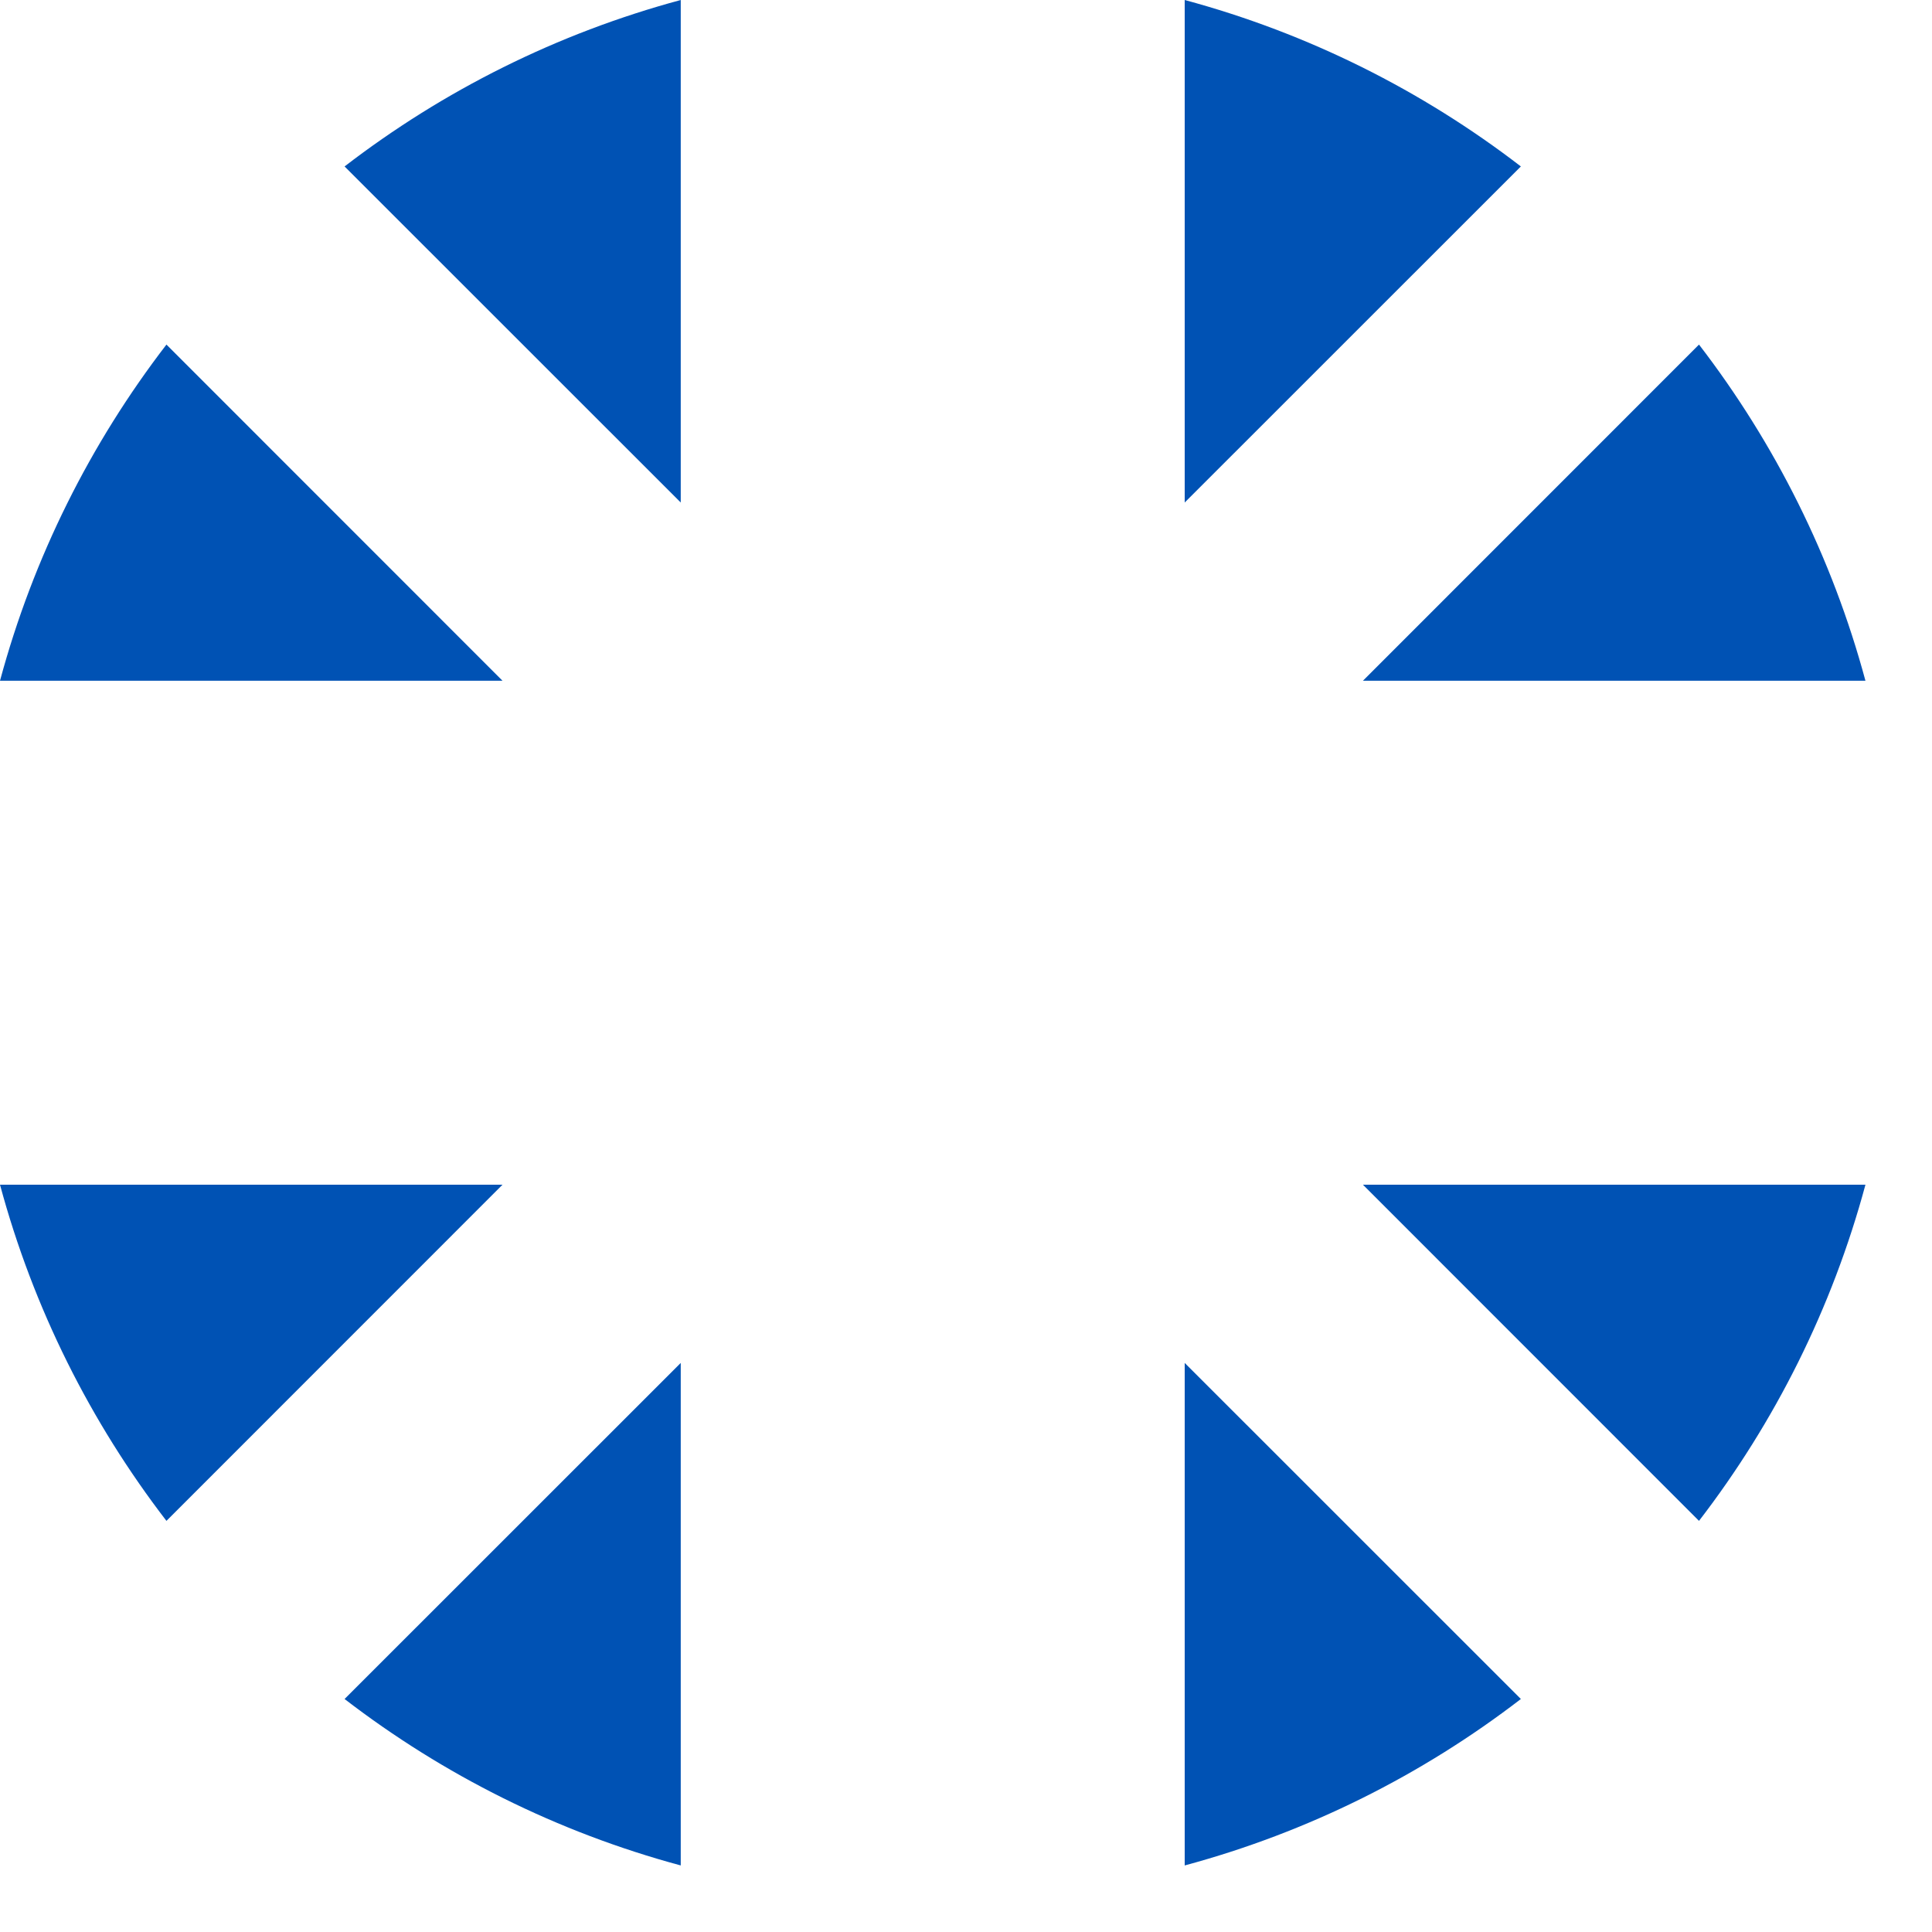
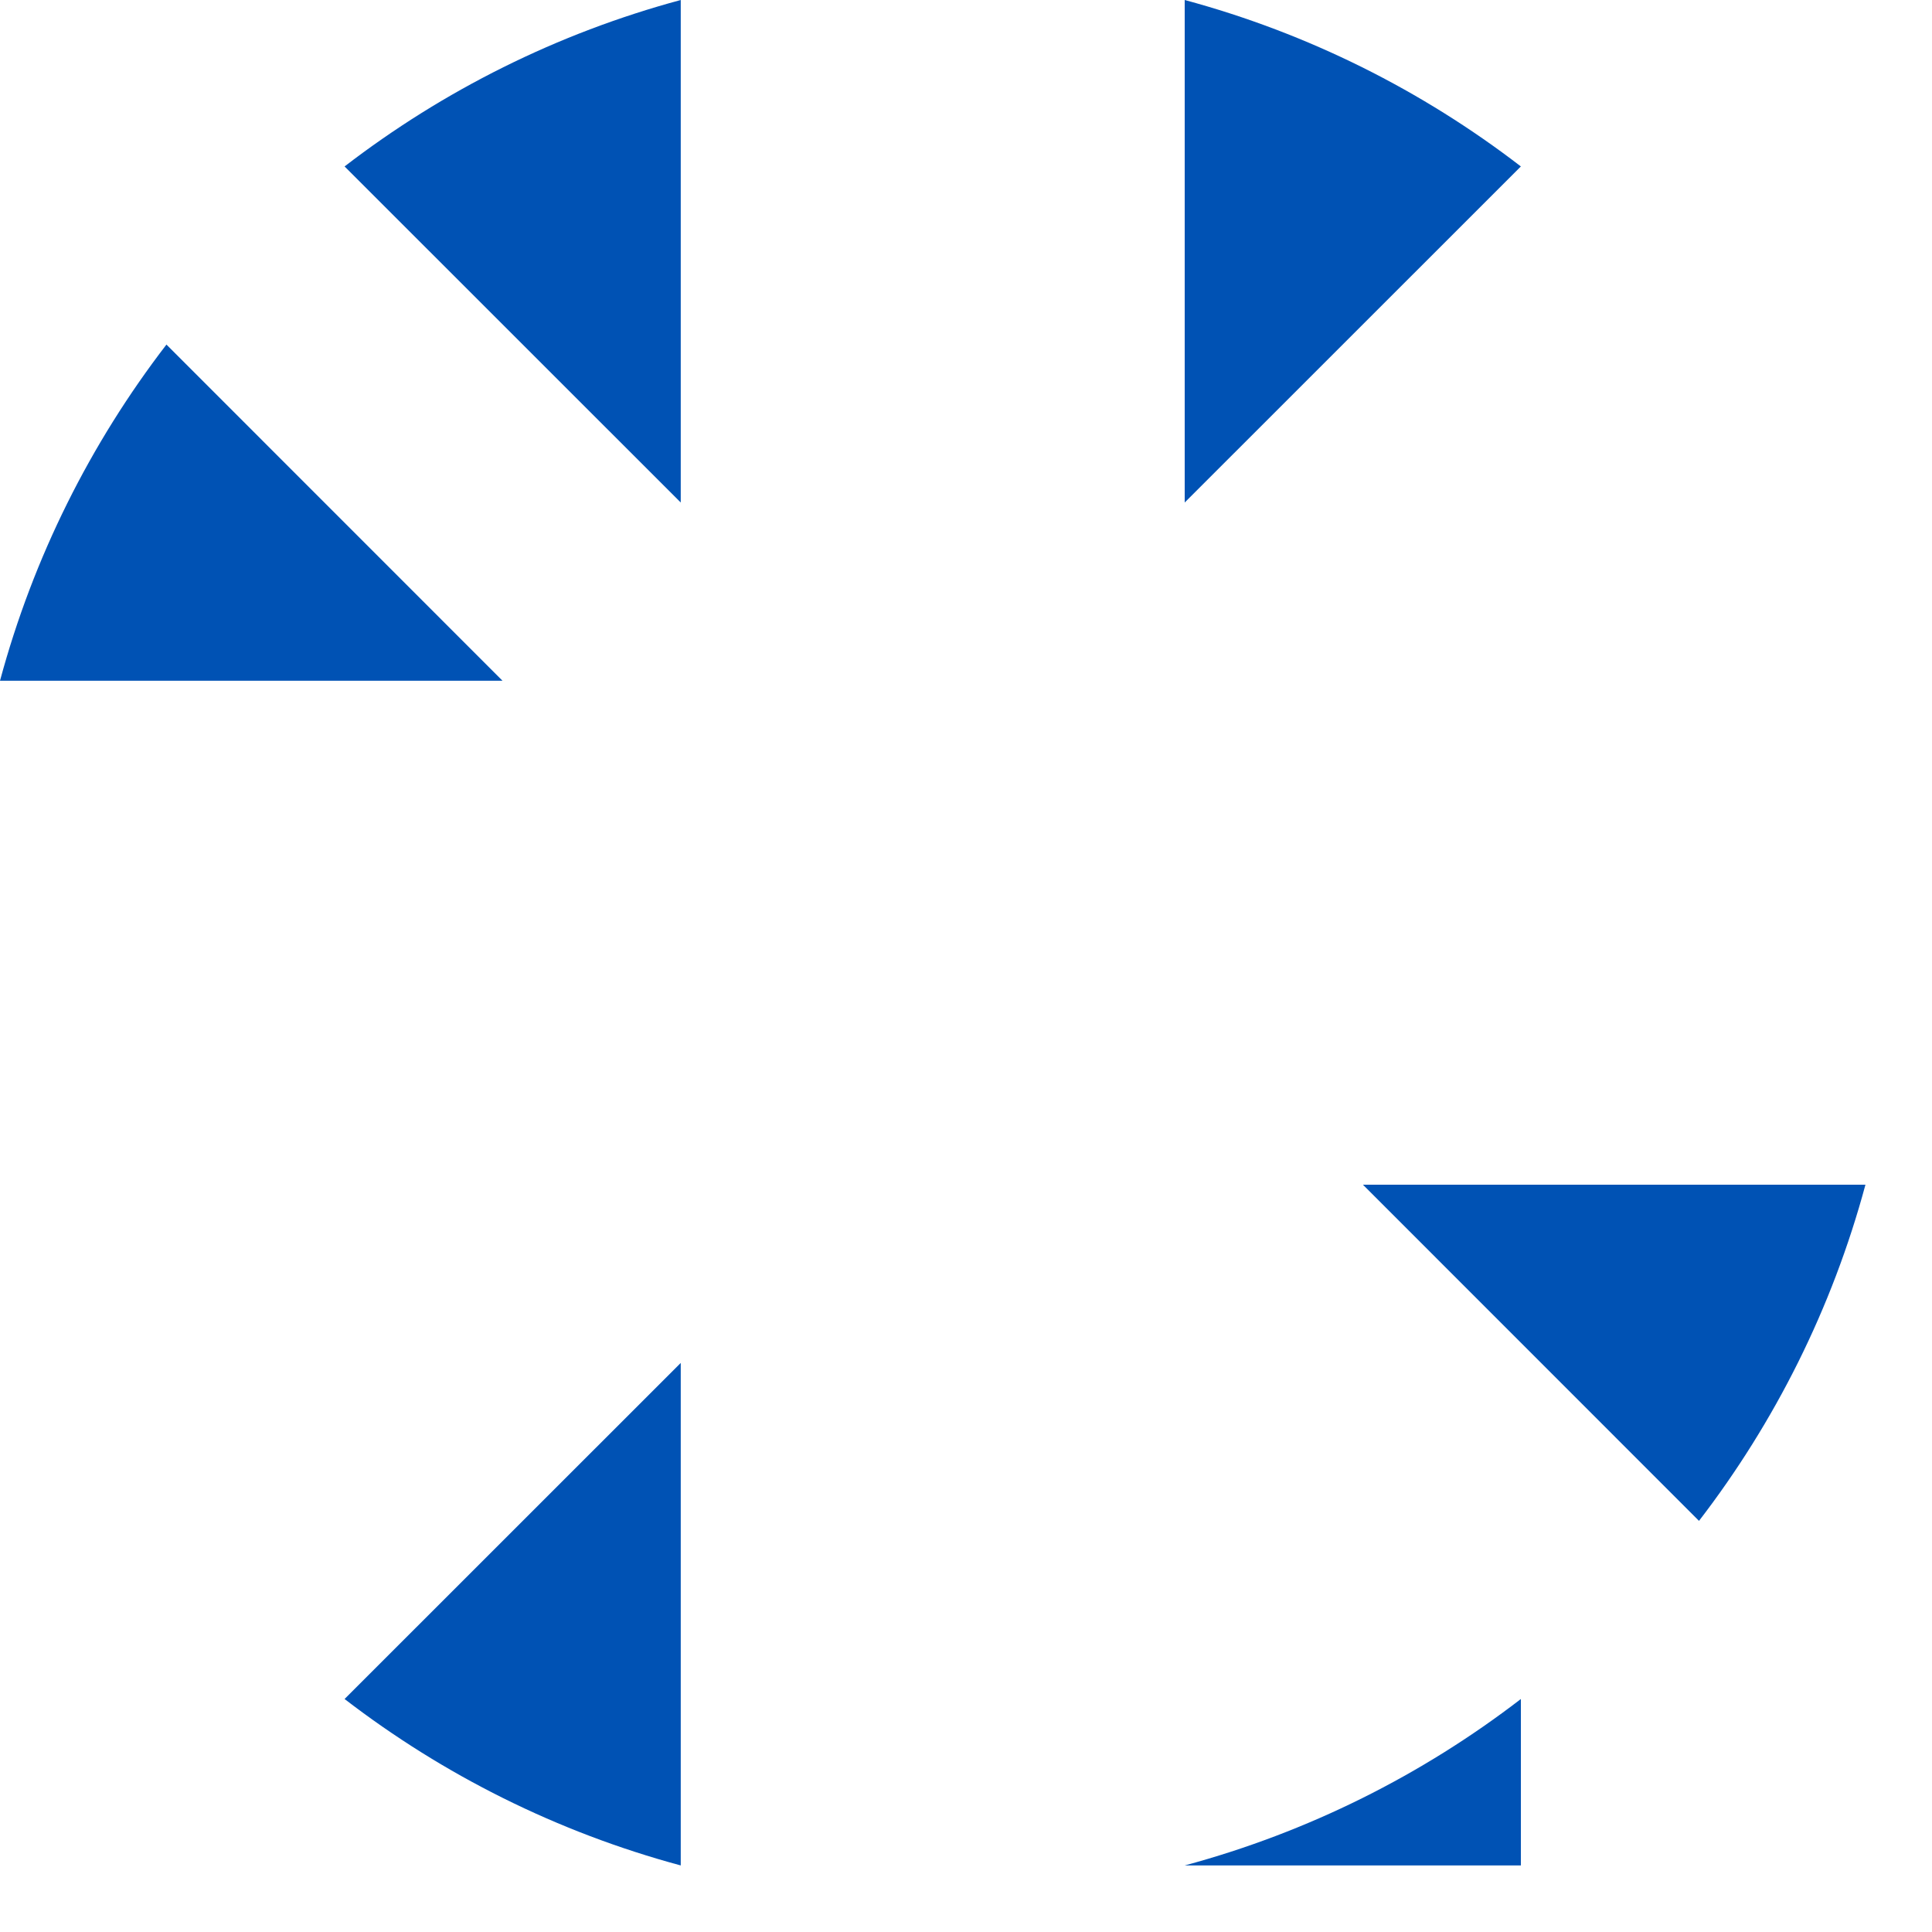
<svg xmlns="http://www.w3.org/2000/svg" fill="none" height="100%" overflow="visible" preserveAspectRatio="none" style="display: block;" viewBox="0 0 20 20" width="100%">
  <g id="Group">
    <path d="M1.723 3.567C0.937 4.589 0.345 5.767 0 7.047H5.202L1.723 3.567Z" fill="#0052B4" id="Vector" />
-     <path d="M19.311 7.047C18.966 5.767 18.374 4.589 17.588 3.567L14.109 7.047H19.311Z" fill="#0052B4" id="Vector_2" />
-     <path d="M0 12.264C0.345 13.544 0.937 14.722 1.723 15.744L5.202 12.264H0Z" fill="#0052B4" id="Vector_3" />
    <path d="M15.744 1.723C14.722 0.937 13.544 0.345 12.264 0V5.202L15.744 1.723Z" fill="#0052B4" id="Vector_4" />
    <path d="M3.567 17.588C4.589 18.374 5.767 18.966 7.047 19.311V14.109L3.567 17.588Z" fill="#0052B4" id="Vector_5" />
    <path d="M7.047 0C5.767 0.345 4.589 0.937 3.567 1.723L7.047 5.202V0Z" fill="#0052B4" id="Vector_6" />
-     <path d="M12.264 19.311C13.544 18.966 14.722 18.374 15.744 17.588L12.264 14.109V19.311Z" fill="#0052B4" id="Vector_7" />
+     <path d="M12.264 19.311C13.544 18.966 14.722 18.374 15.744 17.588V19.311Z" fill="#0052B4" id="Vector_7" />
    <path d="M14.109 12.264L17.588 15.744C18.374 14.722 18.966 13.544 19.311 12.264H14.109Z" fill="#0052B4" id="Vector_8" />
  </g>
</svg>